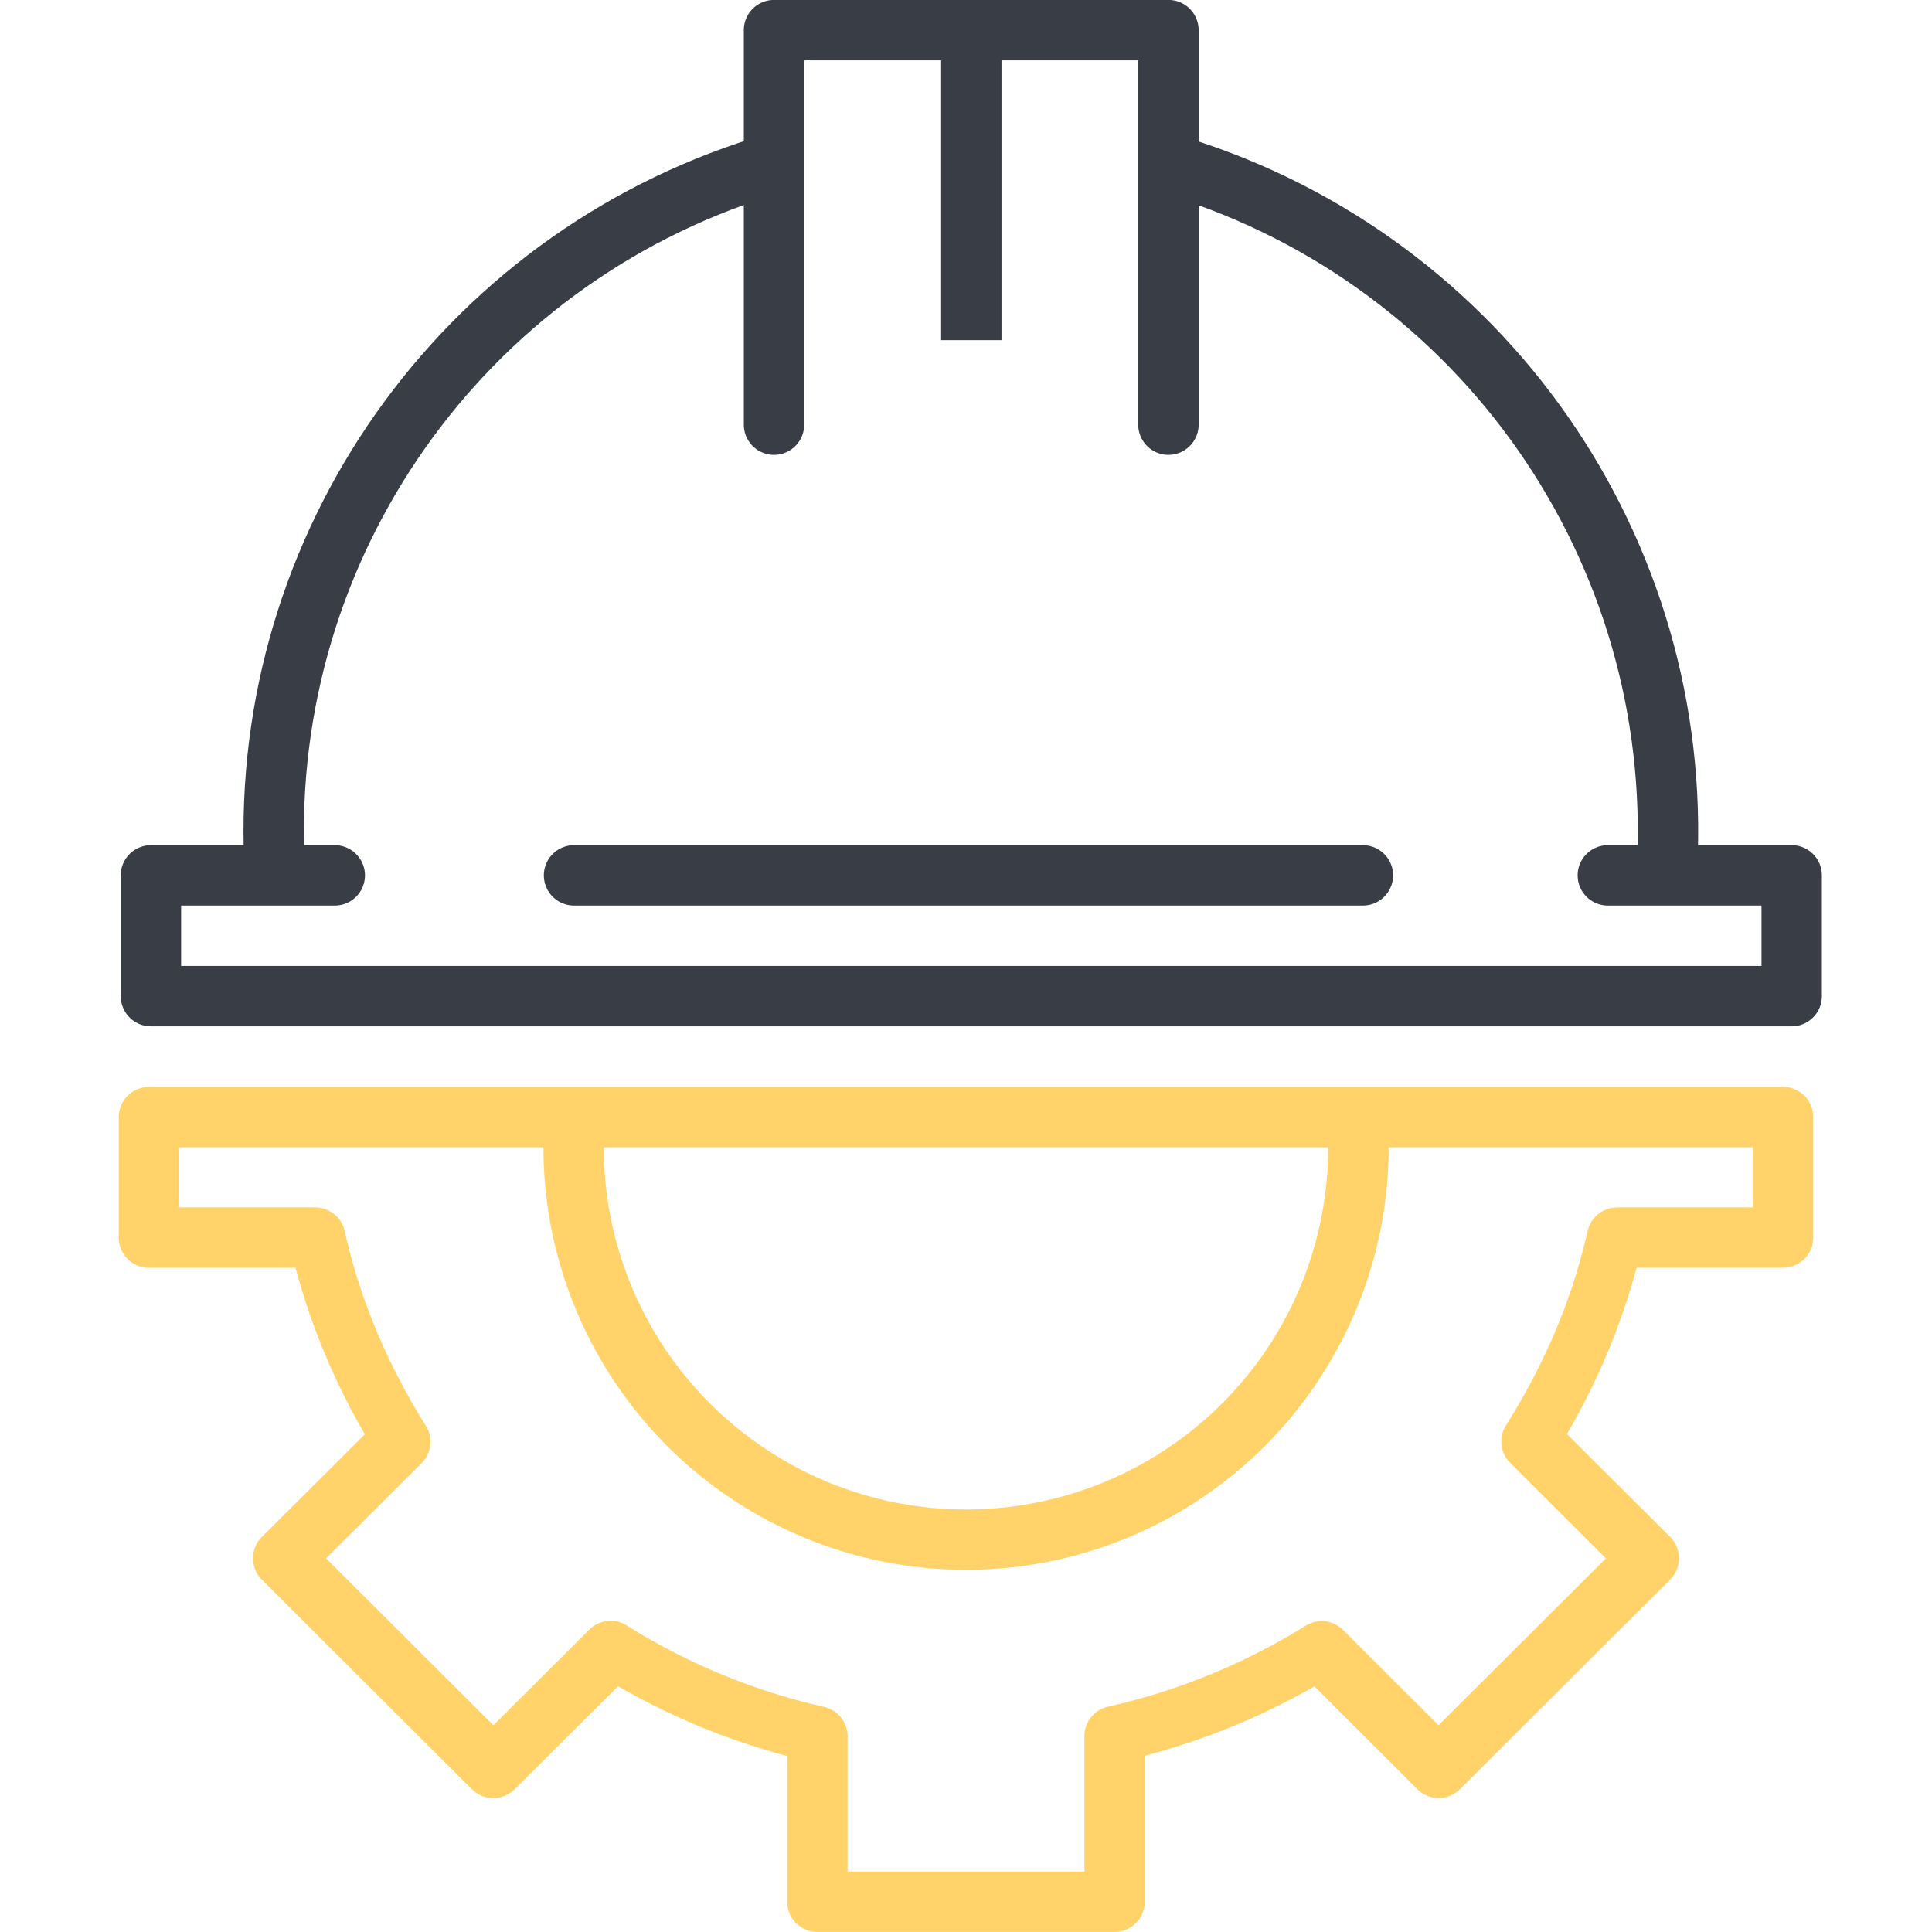
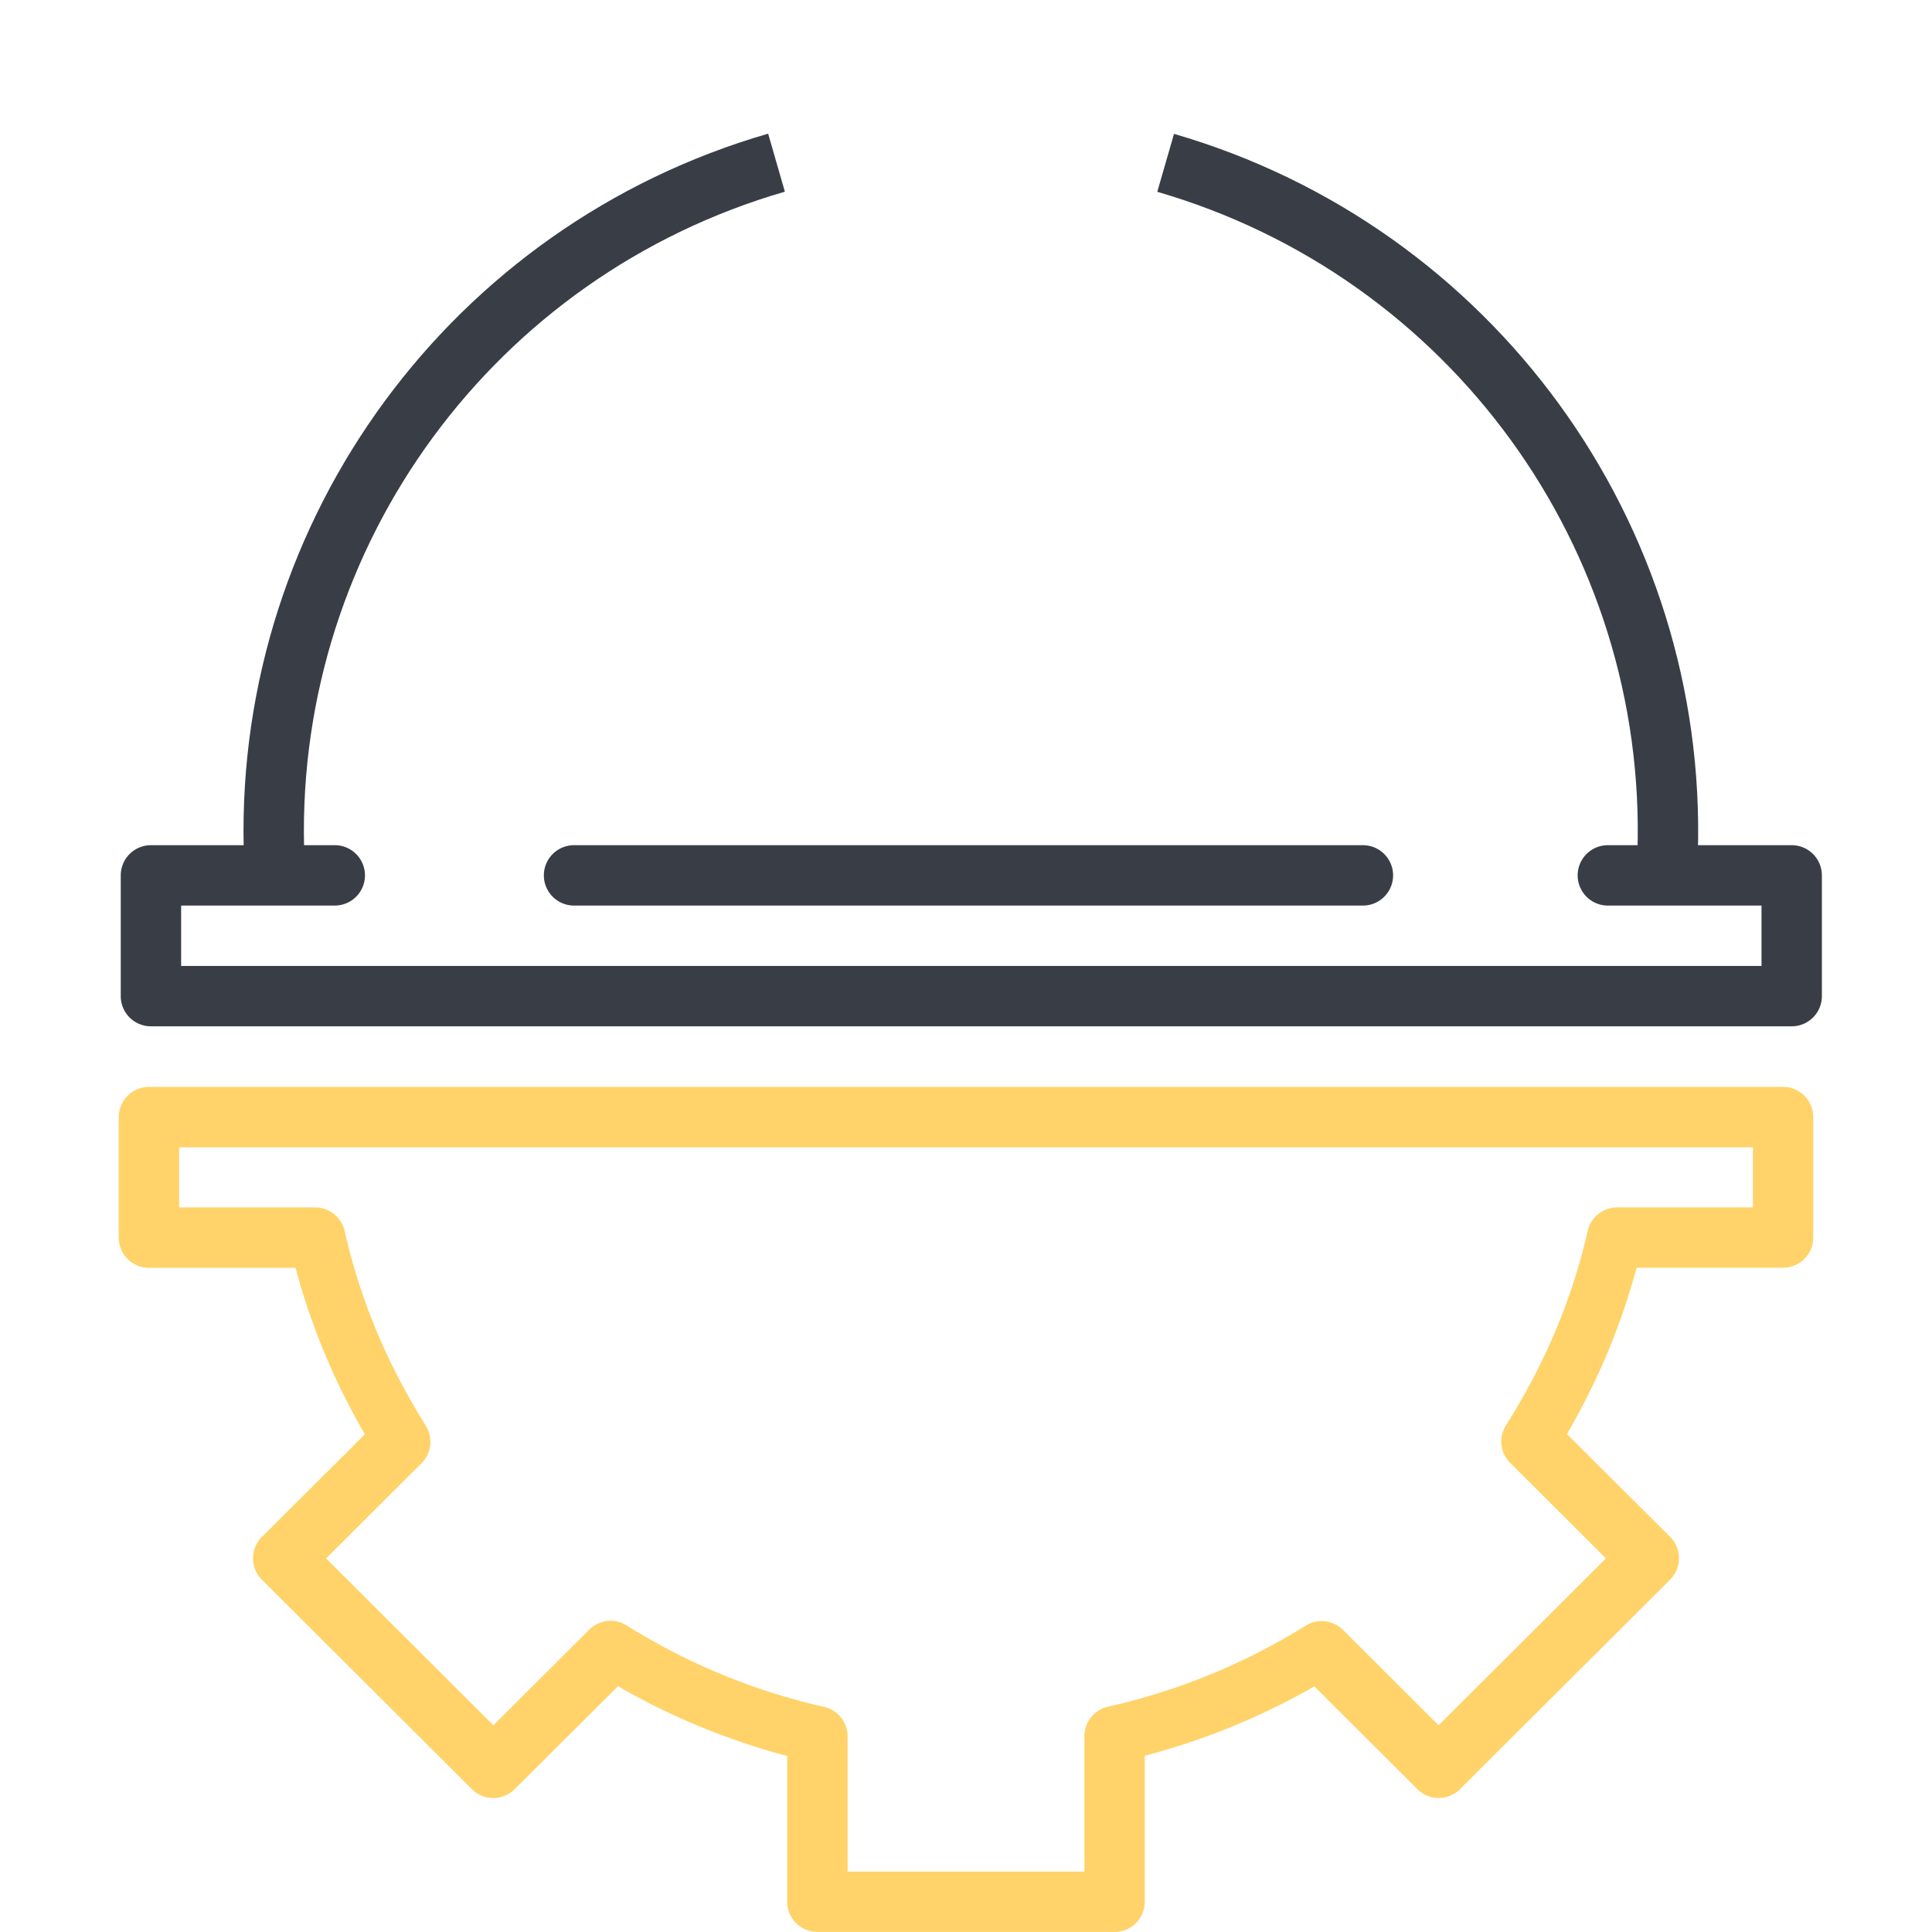
<svg xmlns="http://www.w3.org/2000/svg" viewBox="0 0 32 32" id="Civil">
  <g transform="translate(0 -1020.362)" fill="#222831" class="color000000 svgShape">
    <path fill="#ffd369" d="m 2.467,1038.365 a 0.5,0.5 0 0 0 -0.5,0.5 l 0,1.996 a 0.5,0.5 0 0 0 0.5,0.5 l 2.428,0 c 0.26,0.973 0.646,1.89 1.148,2.758 l -1.705,1.699 a 0.5,0.5 0 0 0 0,0.709 l 3.48,3.471 a 0.5,0.5 0 0 0 0.705,0 l 1.713,-1.707 c 0.881,0.508 1.82,0.895 2.803,1.156 l 0,2.414 a 0.5,0.5 0 0 0 0.5,0.5 l 4.922,0 a 0.5,0.5 0 0 0 0.5,-0.5 l 0,-2.418 c 0.984,-0.259 1.926,-0.643 2.809,-1.149 l 1.707,1.703 a 0.5,0.5 0 0 0 0.705,0 l 3.48,-3.471 a 0.5,0.5 0 0 0 0,-0.709 l -1.709,-1.703 c 0.505,-0.866 0.892,-1.782 1.154,-2.754 l 2.426,0 a 0.5,0.5 0 0 0 0.5,-0.5 l 0,-1.996 a 0.5,0.5 0 0 0 -0.5,-0.5 l -27.066,0 z m 0.5,1 26.066,0 0,0.996 -2.248,0 a 0.5,0.5 0 0 0 -0.488,0.389 c -0.263,1.153 -0.718,2.212 -1.354,3.221 a 0.5,0.5 0 0 0 0.07,0.621 l 1.586,1.582 -2.771,2.764 -1.584,-1.58 a 0.5,0.5 0 0 0 -0.617,-0.07 c -1.009,0.627 -2.115,1.082 -3.275,1.342 a 0.5,0.5 0 0 0 -0.391,0.486 l 0,2.246 -3.922,0 0,-2.24 a 0.5,0.5 0 0 0 -0.389,-0.488 c -1.159,-0.264 -2.265,-0.719 -3.271,-1.35 a 0.5,0.5 0 0 0 -0.619,0.07 l -1.588,1.584 -2.771,-2.764 1.582,-1.578 a 0.5,0.5 0 0 0 0.07,-0.619 c -0.632,-1.011 -1.084,-2.071 -1.344,-3.225 a 0.5,0.5 0 0 0 -0.488,-0.391 l -2.254,0 0,-0.996 z" color="#000" font-family="sans-serif" font-weight="400" overflow="visible" style="line-height:normal;text-indent:0;text-align:start;text-decoration-line:none;text-decoration-style:solid;text-decoration-color:#000;text-transform:none;block-progression:tb;isolation:auto;mix-blend-mode:normal" class="colorf05542 svgShape" />
-     <path fill="#ffd369" fill-rule="evenodd" d="m 22.982,1038.867 -0.998,0.072 c 0.159,2.226 -0.929,4.353 -2.826,5.527 -1.897,1.174 -4.287,1.199 -6.209,0.064 -1.922,-1.135 -3.053,-3.238 -2.941,-5.467 l -0.998,-0.051 c -0.131,2.598 1.192,5.056 3.432,6.379 2.24,1.323 5.03,1.293 7.242,-0.076 2.212,-1.369 3.484,-3.854 3.299,-6.449 z" color="#000" font-family="sans-serif" font-weight="400" overflow="visible" style="line-height:normal;text-indent:0;text-align:start;text-decoration-line:none;text-decoration-style:solid;text-decoration-color:#000;text-transform:none;block-progression:tb;isolation:auto;mix-blend-mode:normal" class="colorf05542 svgShape" />
    <path fill="#393e46" fill-rule="evenodd" d="m 2.5,1034.361 a 0.5,0.5 0 0 0 -0.5,0.5 l 0,2 a 0.5,0.5 0 0 0 0.5,0.5 l 27.176,0 a 0.5,0.5 0 0 0 0.5,-0.5 l 0,-2 a 0.5,0.5 0 0 0 -0.5,-0.5 l -3.045,0 a 0.5,0.5 0 1 0 0,1 l 2.545,0 0,1 -26.176,0 0,-1 2.545,0 a 0.5,0.5 0 1 0 0,-1 l -3.045,0 z" color="#000" font-family="sans-serif" font-weight="400" overflow="visible" style="line-height:normal;text-indent:0;text-align:start;text-decoration-line:none;text-decoration-style:solid;text-decoration-color:#000;text-transform:none;block-progression:tb;isolation:auto;mix-blend-mode:normal" class="color2b4255 svgShape" />
    <path fill="#393e46" d="m 19.445,1022.58 -0.277,0.959 c 4.844,1.405 8.114,5.904 7.953,10.939 l 1,0.033 c 0.175,-5.487 -3.399,-10.4 -8.676,-11.932 z" color="#000" font-family="sans-serif" font-weight="400" overflow="visible" style="line-height:normal;text-indent:0;text-align:start;text-decoration-line:none;text-decoration-style:solid;text-decoration-color:#000;text-transform:none;block-progression:tb;isolation:auto;mix-blend-mode:normal" class="color2b4255 svgShape" />
-     <path fill="#393e46" d="m 12.82,1020.361 a 0.5,0.5 0 0 0 -0.5,0.5 l 0,6.535 a 0.5,0.5 0 1 0 1,0 l 0,-6.035 5.533,0 0,6.035 a 0.5,0.5 0 1 0 1,0 l 0,-6.535 a 0.5,0.5 0 0 0 -0.5,-0.5 l -6.533,0 z" color="#000" font-family="sans-serif" font-weight="400" overflow="visible" style="line-height:normal;text-indent:0;text-align:start;text-decoration-line:none;text-decoration-style:solid;text-decoration-color:#000;text-transform:none;block-progression:tb;isolation:auto;mix-blend-mode:normal" class="color2b4255 svgShape" />
-     <path fill="#393e46" fill-rule="evenodd" d="m 15.588,1020.396 0,5.6 1,0 0,-5.6 -1,0 z" color="#000" font-family="sans-serif" font-weight="400" overflow="visible" style="line-height:normal;text-indent:0;text-align:start;text-decoration-line:none;text-decoration-style:solid;text-decoration-color:#000;text-transform:none;block-progression:tb;isolation:auto;mix-blend-mode:normal" class="color2b4255 svgShape" />
    <path fill="#393e46" d="m 12.723,1022.576 c -5.239,1.516 -8.807,6.369 -8.687,11.816 l 1,-0.021 C 4.925,1029.372 8.192,1024.929 13,1023.537 l -0.277,-0.961 z" color="#000" font-family="sans-serif" font-weight="400" overflow="visible" style="line-height:normal;text-indent:0;text-align:start;text-decoration-line:none;text-decoration-style:solid;text-decoration-color:#000;text-transform:none;block-progression:tb;isolation:auto;mix-blend-mode:normal" class="color2b4255 svgShape" />
    <path fill="#393e46" fill-rule="evenodd" d="m 9.508,1034.361 a 0.5,0.5 0 1 0 0,1 l 13.066,0 a 0.5,0.5 0 1 0 0,-1 l -13.066,0 z" color="#000" font-family="sans-serif" font-weight="400" overflow="visible" style="line-height:normal;text-indent:0;text-align:start;text-decoration-line:none;text-decoration-style:solid;text-decoration-color:#000;text-transform:none;block-progression:tb;isolation:auto;mix-blend-mode:normal" class="color2b4255 svgShape" />
  </g>
</svg>